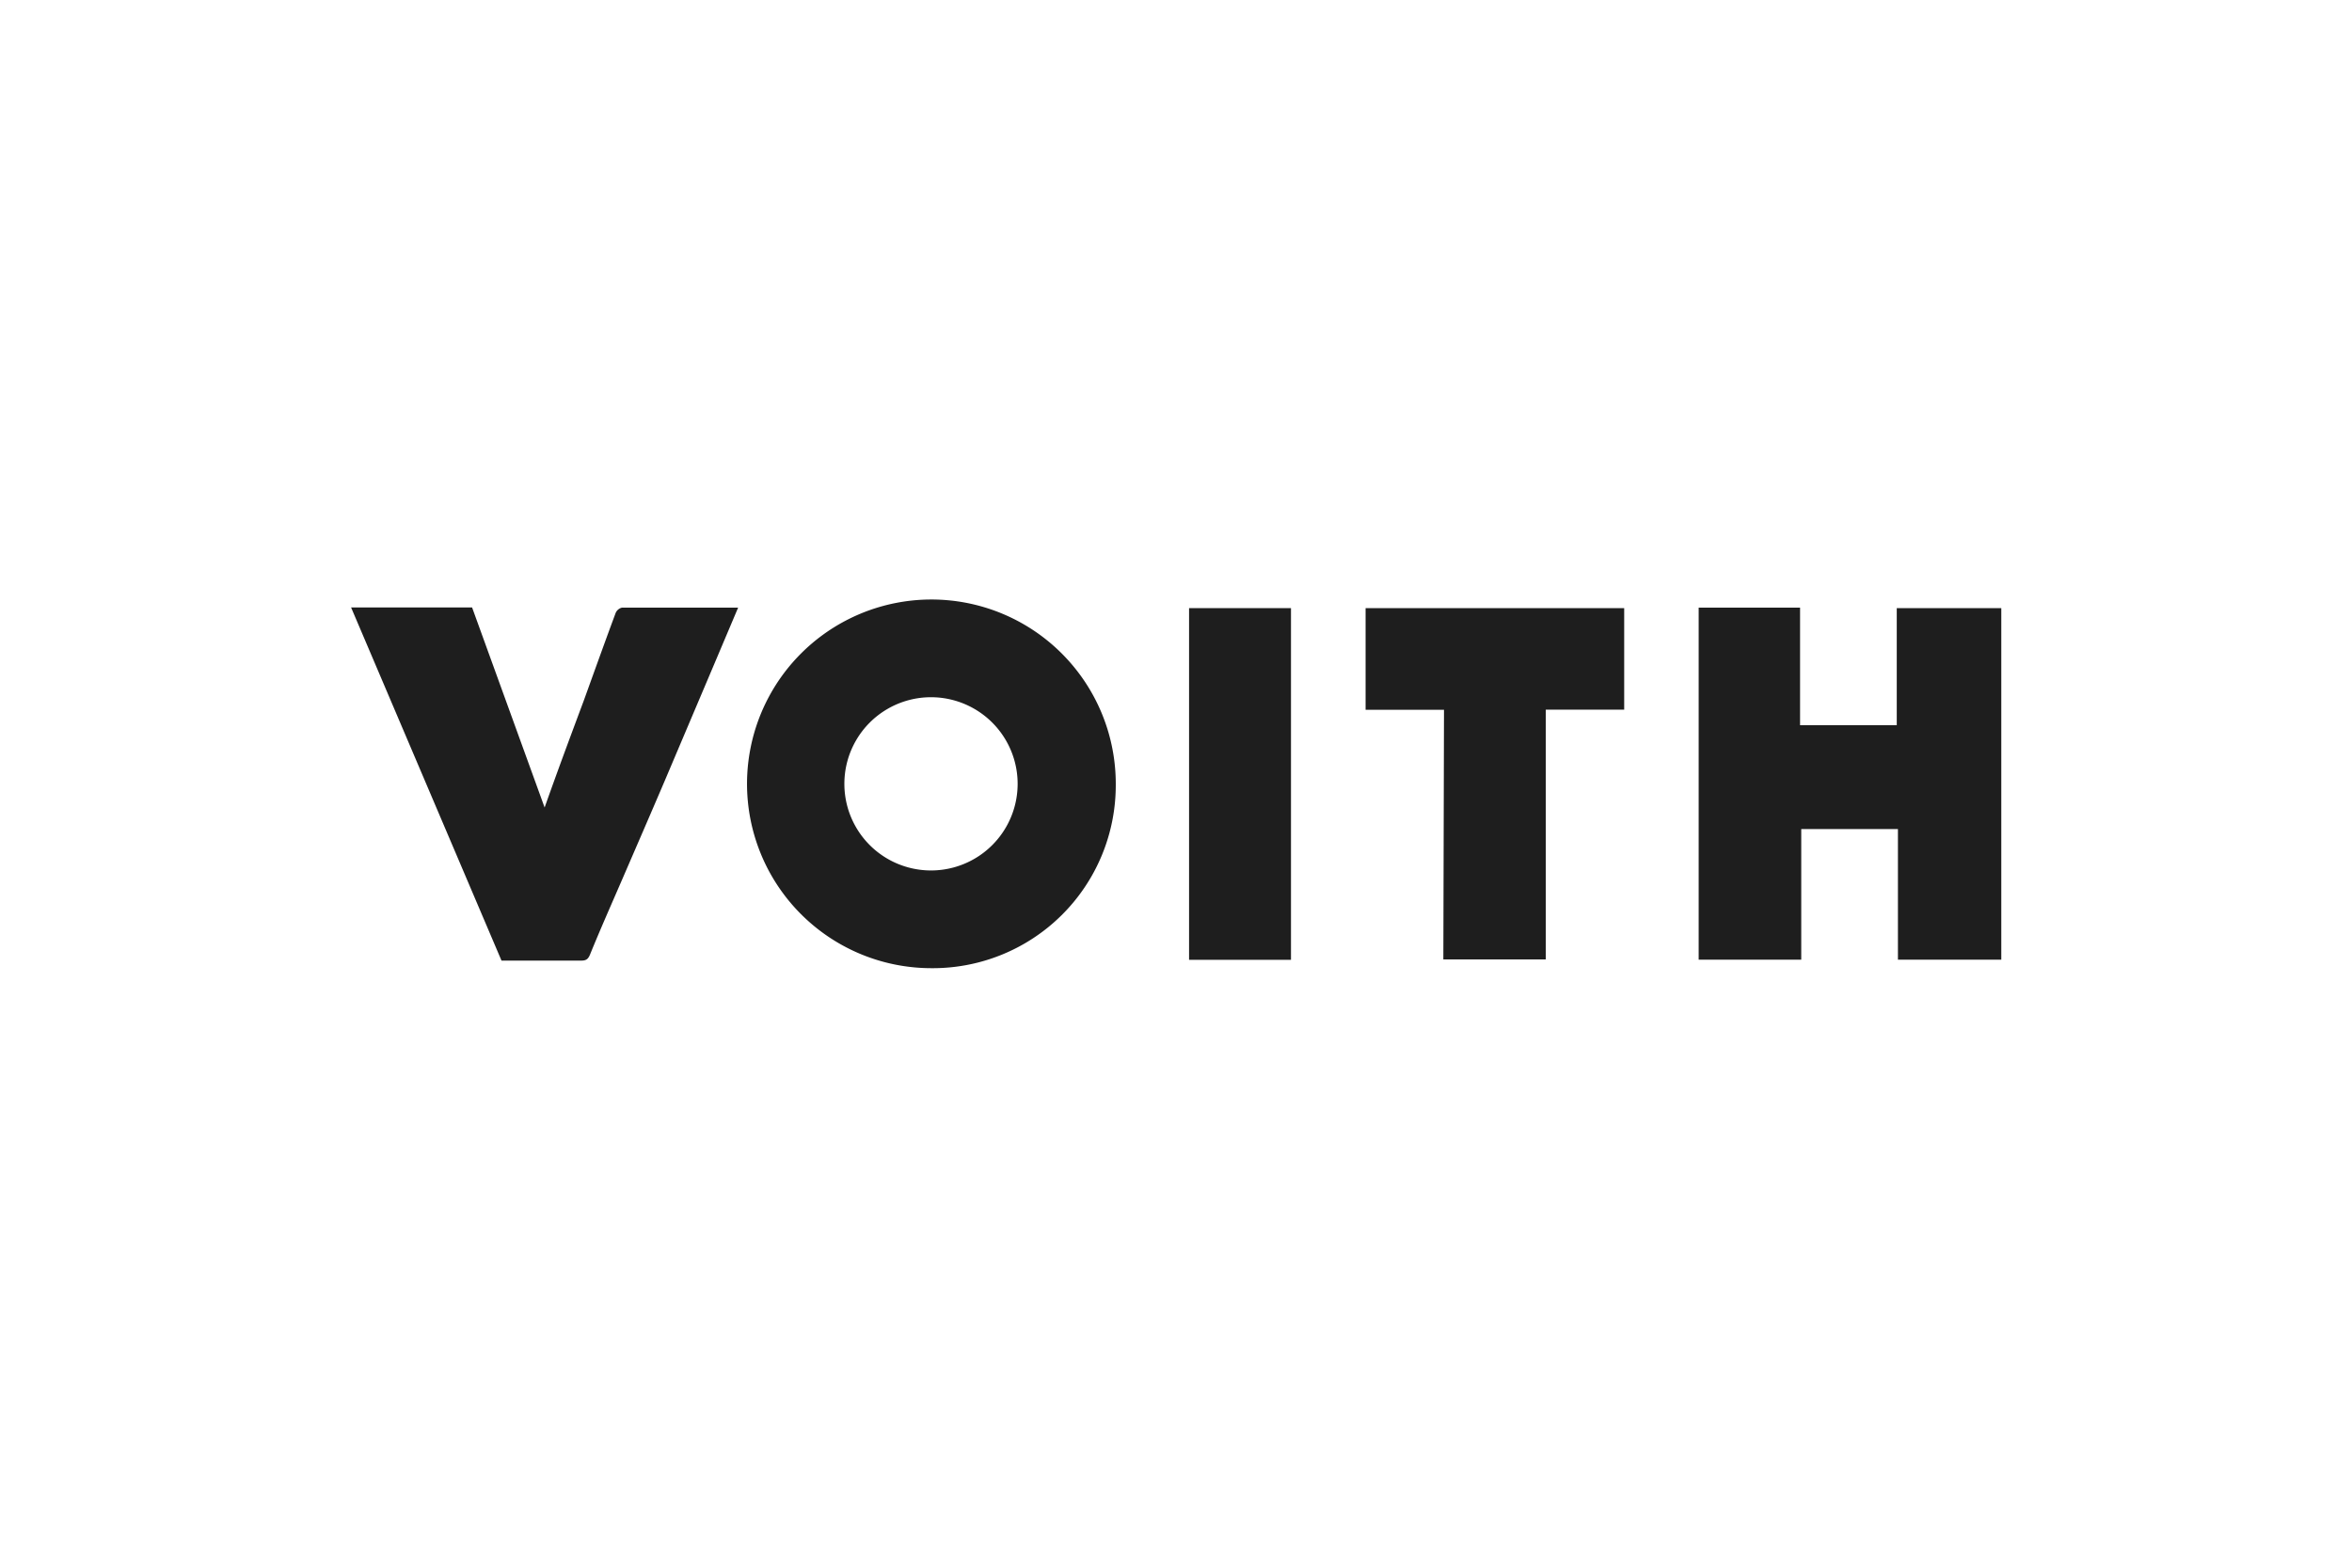
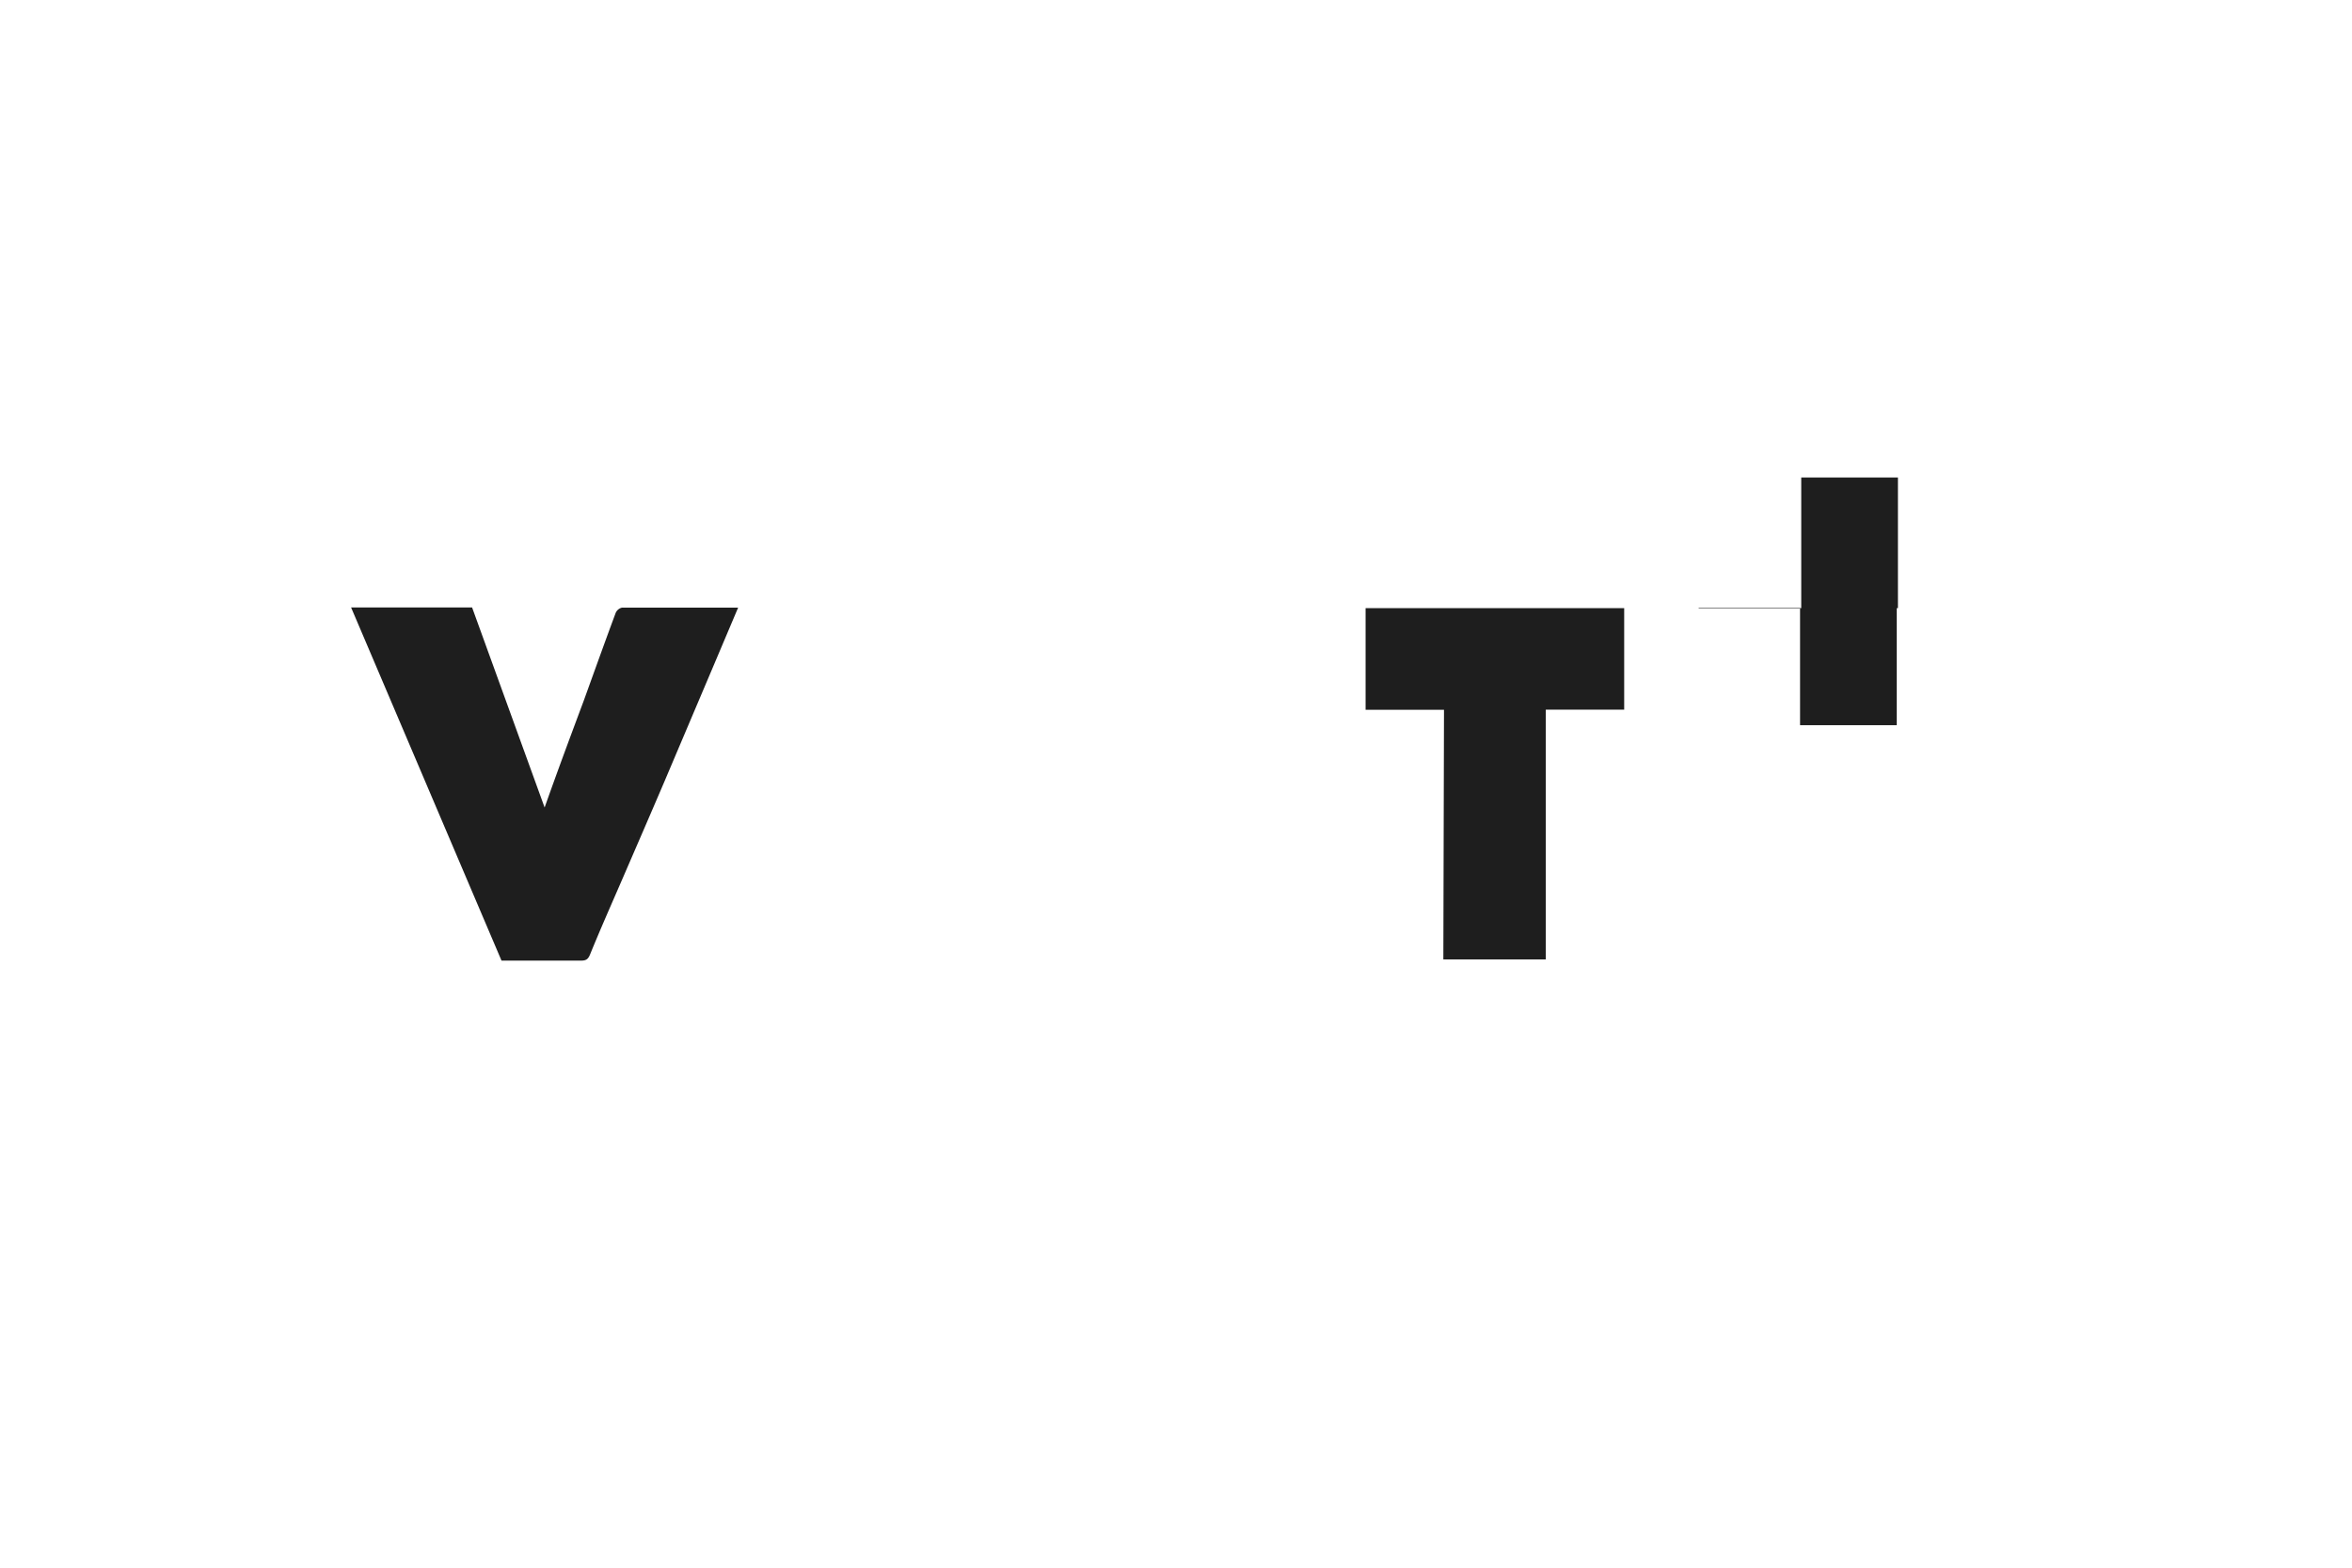
<svg xmlns="http://www.w3.org/2000/svg" id="Layer_1" data-name="Layer 1" viewBox="0 0 180 120">
  <defs>
    <style>.cls-1{fill:#1e1e1e;}</style>
  </defs>
  <title>Voith</title>
-   <path class="cls-1" d="M71.26,74.11a14.11,14.11,0,1,1,14.13-14A14,14,0,0,1,71.26,74.11ZM77.88,60a6.63,6.63,0,0,0-13.26,0,6.63,6.63,0,1,0,13.26,0Z" />
-   <path class="cls-1" d="M130,46.51h7.76v9h7.4V46.55h8V73.46h-7.91v-10h-7.4v10H130Z" />
+   <path class="cls-1" d="M130,46.51h7.76v9h7.4V46.55h8h-7.91v-10h-7.4v10H130Z" />
  <path class="cls-1" d="M26.87,46.5h9.26l5.55,15.31c1-2.83,2-5.51,3-8.19.81-2.24,1.61-4.48,2.44-6.71a.7.7,0,0,1,.49-.4c2.93,0,5.87,0,8.88,0L54.59,51q-1.87,4.41-3.74,8.82c-1.08,2.53-2.18,5.06-3.27,7.58-.81,1.87-1.64,3.74-2.41,5.63-.15.38-.3.5-.68.5H38.38Z" />
  <path class="cls-1" d="M110.51,54.33h-6V46.55H124.3v7.77h-6V73.44h-7.84Z" />
-   <path class="cls-1" d="M98.8,73.47H91V46.55H98.8Z" />
</svg>